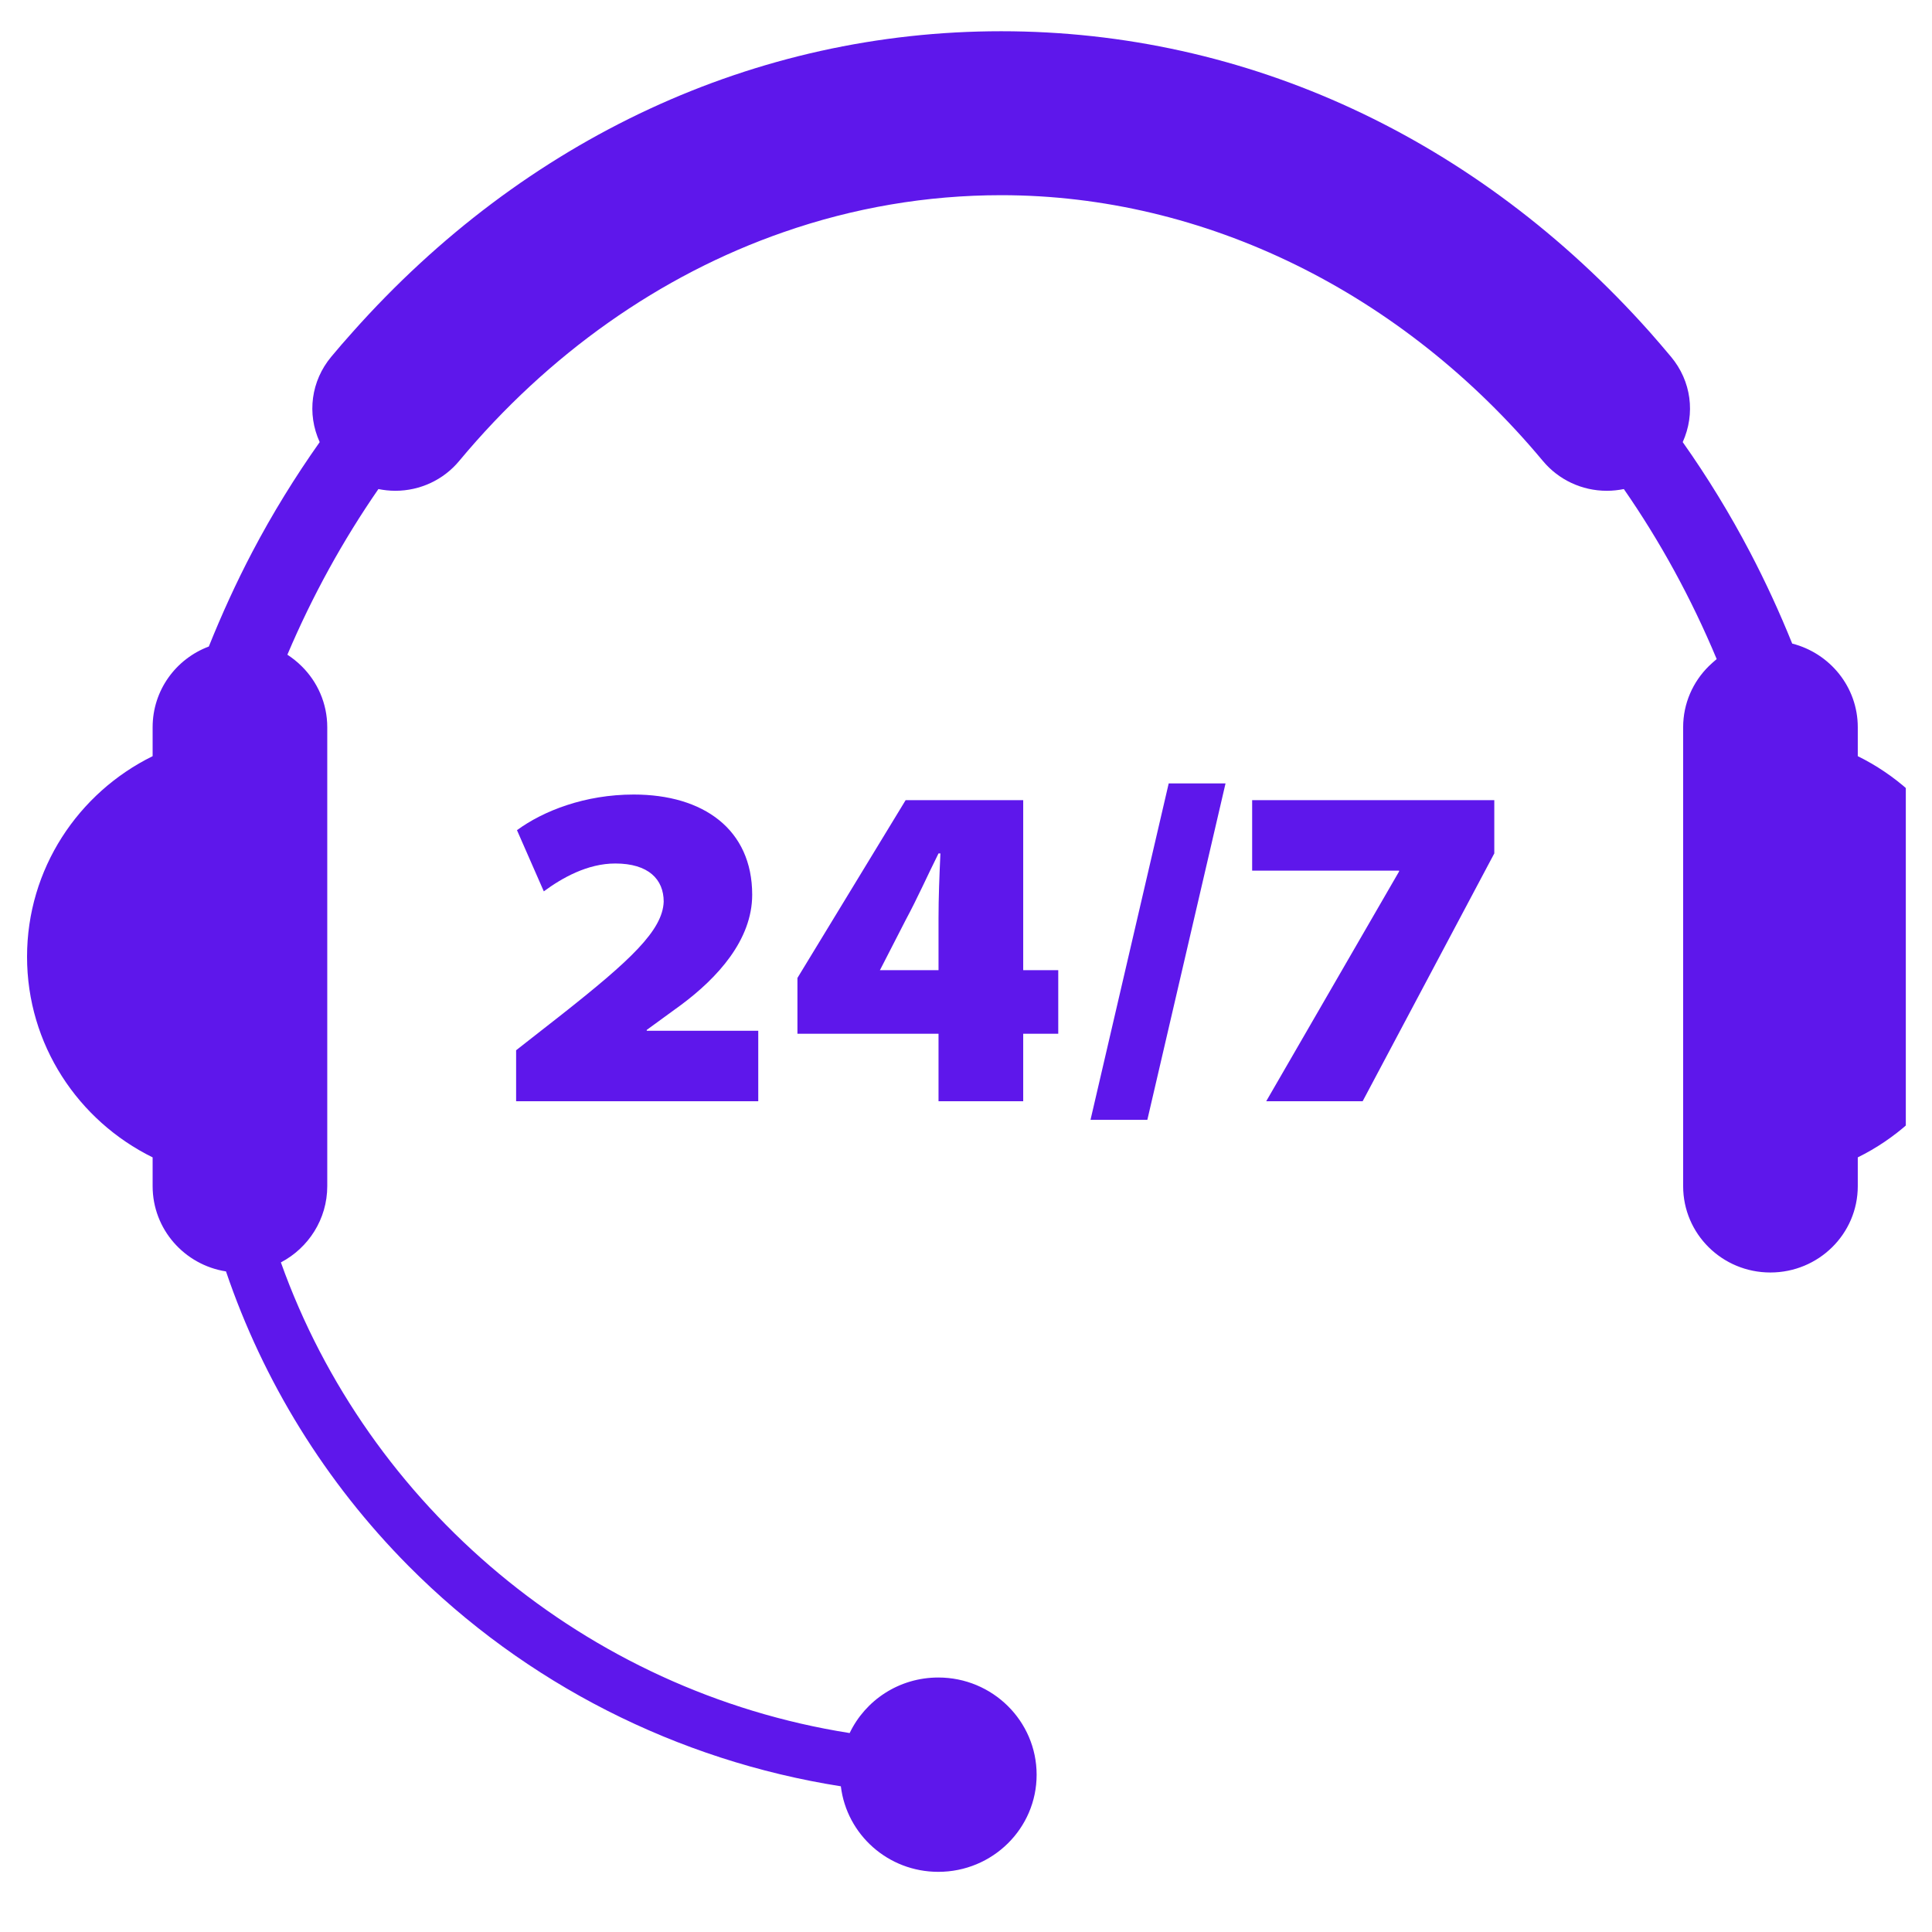
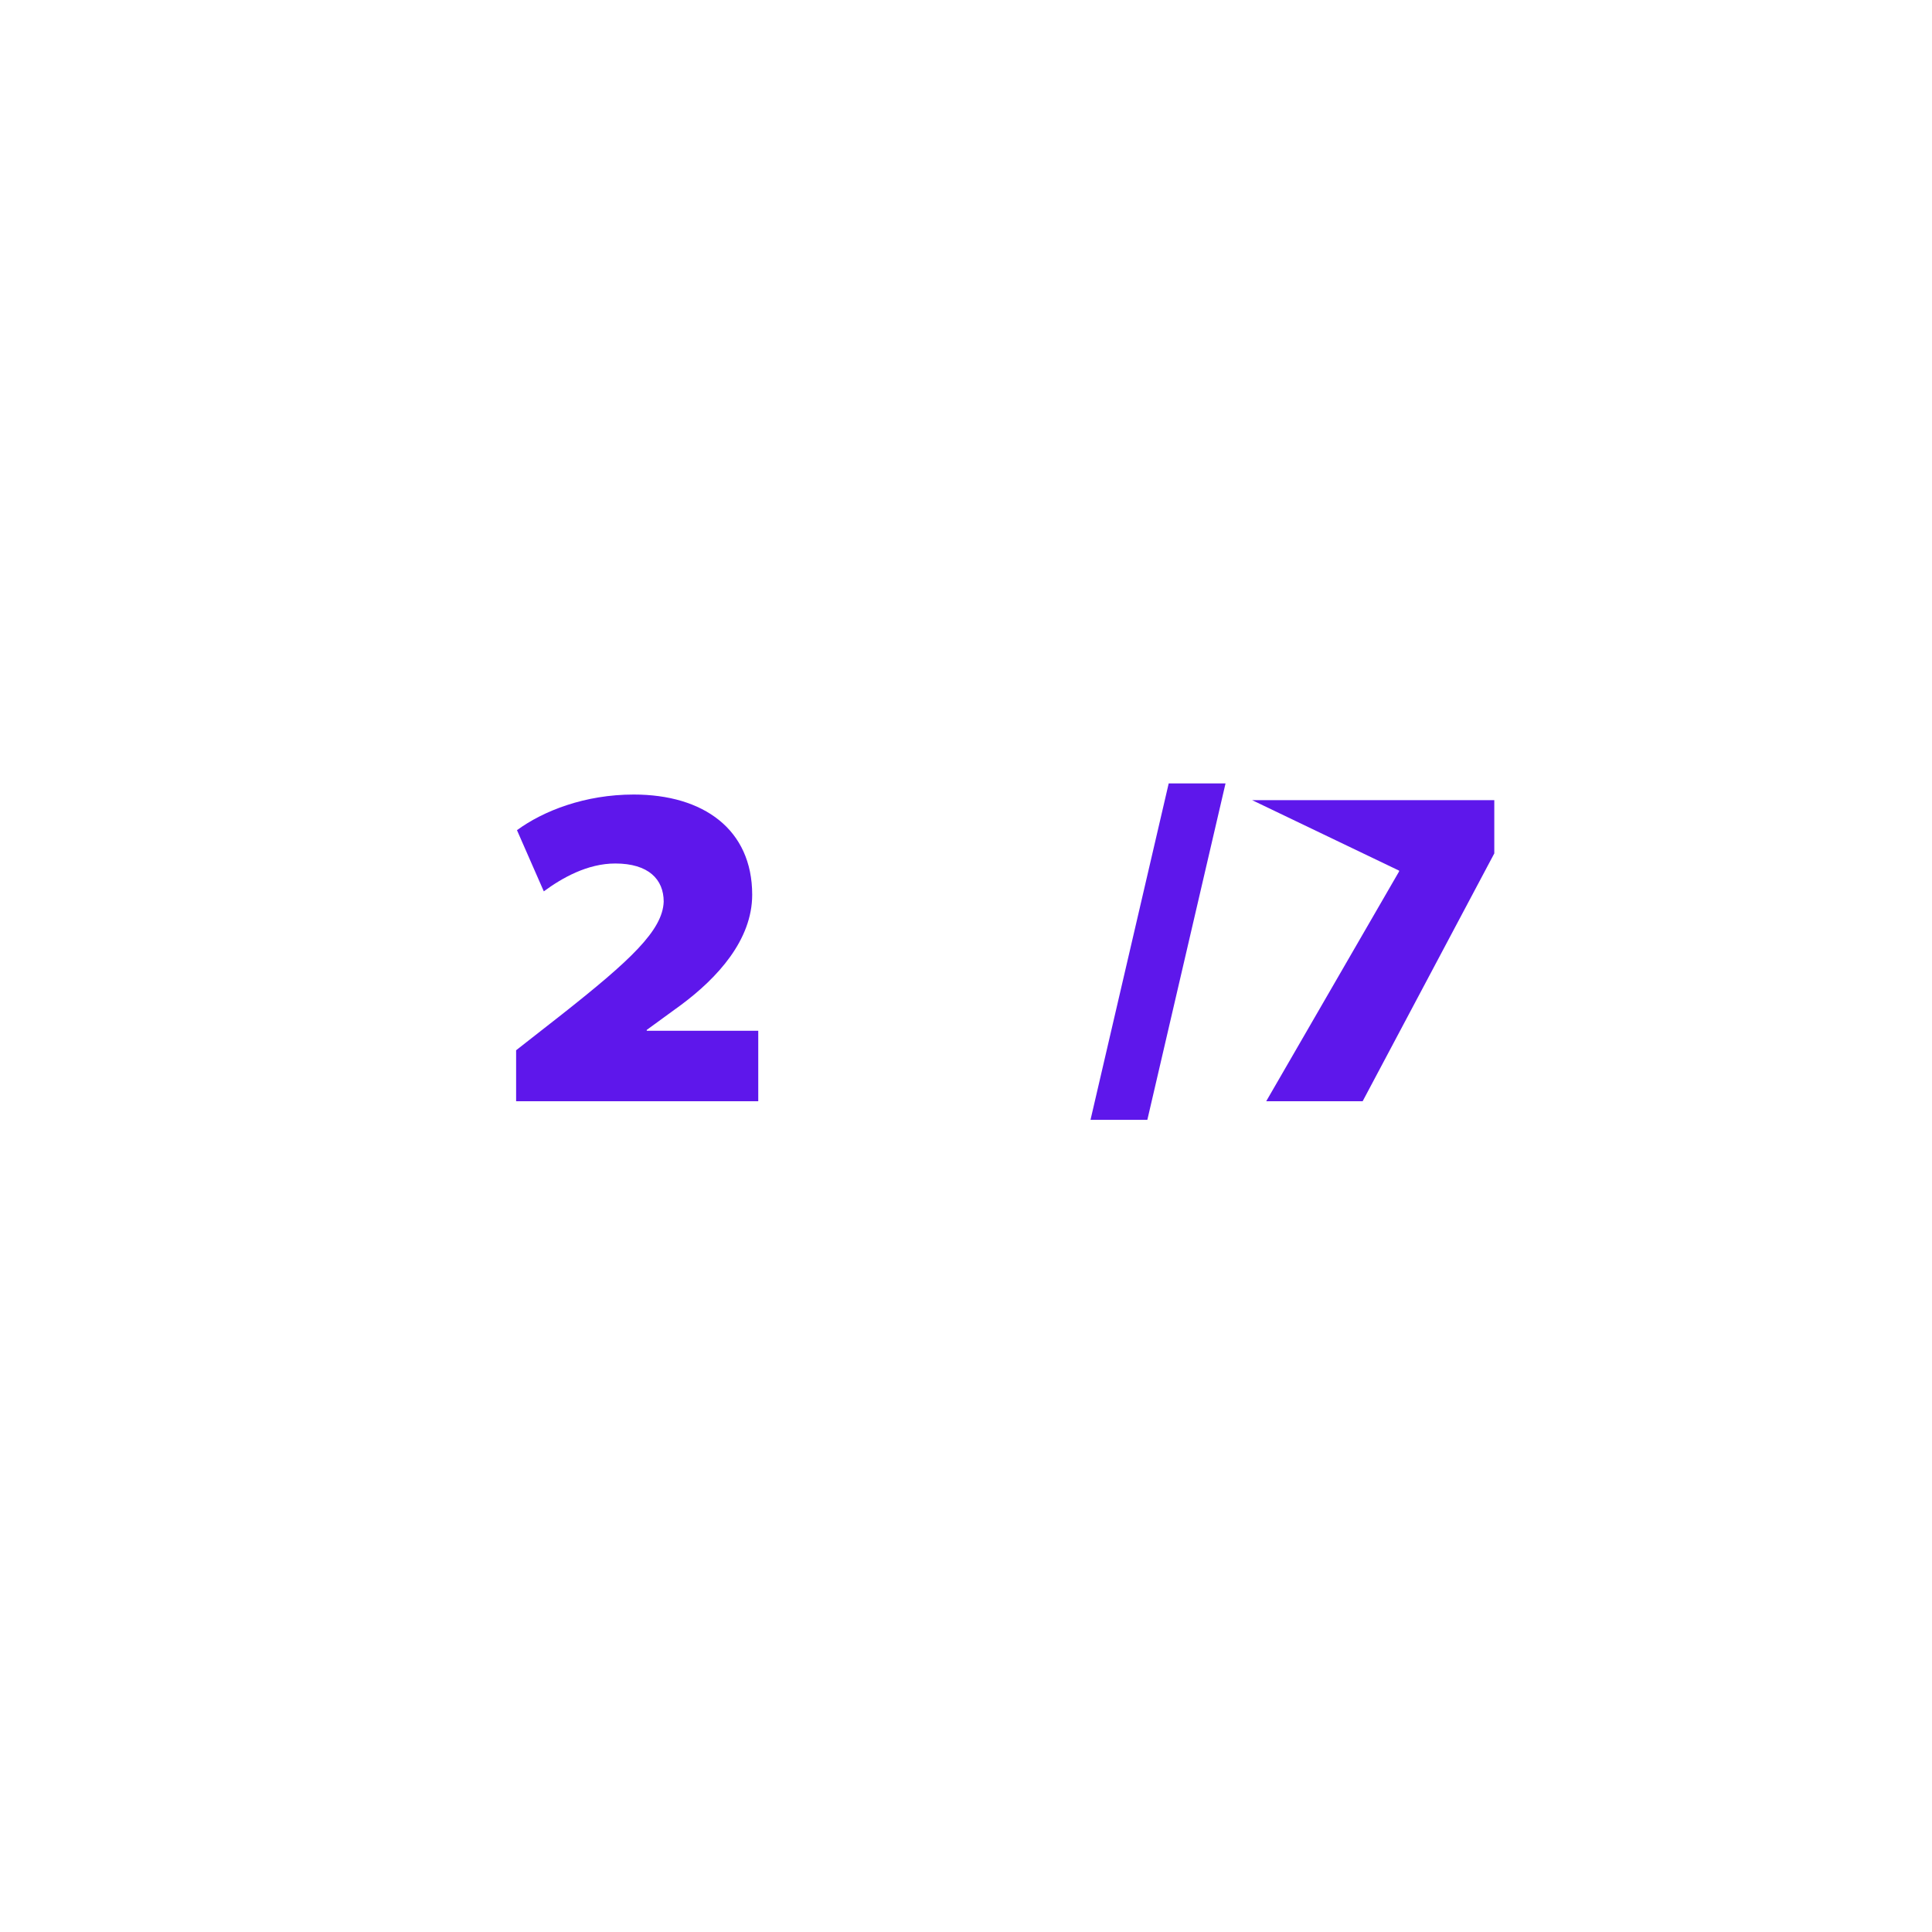
<svg xmlns="http://www.w3.org/2000/svg" width="48" viewBox="0 0 36 36" height="48" preserveAspectRatio="xMidYMid meet">
  <defs>
    <clipPath id="9eeeab516d">
      <path d="M 0.504 0.582 L 35.512 0.582 L 35.512 34.879 L 0.504 34.879 Z M 0.504 0.582 " clip-rule="nonzero" />
    </clipPath>
  </defs>
  <g clip-path="url(#9eeeab516d)">
-     <path fill="#5e17eb" d="M 34.617 14.09 L 34.617 13.551 C 34.617 12.801 34.098 12.172 33.395 11.992 C 33.16 11.41 32.898 10.84 32.609 10.289 C 32.234 9.574 31.816 8.891 31.355 8.238 C 31.594 7.707 31.516 7.102 31.137 6.648 C 31.008 6.492 30.875 6.34 30.742 6.188 C 27.523 2.574 23.23 0.582 18.656 0.582 C 14.078 0.582 9.785 2.574 6.57 6.188 C 6.434 6.34 6.301 6.492 6.172 6.648 C 5.797 7.098 5.715 7.707 5.957 8.238 C 5.496 8.891 5.074 9.574 4.699 10.289 C 4.402 10.855 4.133 11.445 3.891 12.047 C 3.277 12.277 2.844 12.863 2.844 13.551 L 2.844 14.09 C 1.457 14.773 0.504 16.191 0.504 17.828 C 0.504 19.465 1.457 20.883 2.844 21.566 L 2.844 22.102 C 2.844 22.906 3.438 23.57 4.211 23.691 C 4.906 25.738 6.062 27.617 7.613 29.18 C 9.789 31.371 12.617 32.805 15.668 33.285 C 15.777 34.184 16.547 34.879 17.484 34.879 C 18.496 34.879 19.316 34.07 19.316 33.07 C 19.316 32.07 18.496 31.258 17.484 31.258 C 16.754 31.258 16.125 31.68 15.832 32.293 C 10.91 31.516 6.855 28.066 5.234 23.523 C 5.746 23.254 6.098 22.719 6.098 22.102 L 6.098 13.551 C 6.098 13.105 5.914 12.703 5.621 12.414 C 5.539 12.332 5.449 12.262 5.355 12.199 C 5.824 11.094 6.395 10.062 7.051 9.113 C 7.152 9.133 7.258 9.145 7.367 9.145 C 7.828 9.145 8.266 8.941 8.559 8.586 C 10.215 6.598 12.301 5.125 14.594 4.328 C 15.902 3.871 17.27 3.637 18.656 3.637 C 22.445 3.637 26.125 5.441 28.75 8.59 C 29.043 8.941 29.477 9.145 29.938 9.145 L 29.945 9.145 C 30.051 9.145 30.156 9.133 30.258 9.113 C 30.93 10.082 31.512 11.141 31.988 12.281 C 31.938 12.324 31.887 12.367 31.84 12.414 C 31.547 12.703 31.363 13.105 31.363 13.551 L 31.363 22.102 C 31.363 22.992 32.09 23.711 32.988 23.711 C 33.887 23.711 34.617 22.992 34.617 22.102 L 34.617 21.566 C 36.004 20.883 36.957 19.465 36.957 17.828 C 36.957 16.191 36.004 14.773 34.617 14.09 " fill-opacity="1" fill-rule="nonzero" />
-   </g>
+     </g>
  <path fill="#5e17eb" d="M 9.617 20.52 L 9.617 19.57 L 10.465 18.906 C 11.746 17.895 12.348 17.336 12.367 16.801 C 12.367 16.387 12.086 16.09 11.465 16.09 C 10.945 16.09 10.473 16.359 10.133 16.609 L 9.633 15.469 C 10.125 15.109 10.898 14.805 11.809 14.805 C 13.105 14.805 14.016 15.453 14.016 16.672 C 14.016 17.516 13.367 18.223 12.688 18.727 L 12.051 19.191 L 12.051 19.207 L 14.129 19.207 L 14.129 20.52 L 9.617 20.52 " fill-opacity="1" fill-rule="nonzero" />
-   <path fill="#5e17eb" d="M 17.488 18.078 L 17.488 17.109 C 17.488 16.723 17.504 16.332 17.523 15.902 L 17.488 15.902 C 17.277 16.324 17.102 16.723 16.875 17.145 L 16.406 18.059 L 16.395 18.078 Z M 17.488 20.52 L 17.488 19.262 L 14.859 19.262 L 14.859 18.223 L 16.875 14.91 L 19.066 14.91 L 19.066 18.078 L 19.719 18.078 L 19.719 19.262 L 19.066 19.262 L 19.066 20.52 L 17.488 20.52 " fill-opacity="1" fill-rule="nonzero" />
  <path fill="#5e17eb" d="M 20.32 20.867 L 21.777 14.598 L 22.836 14.598 L 21.379 20.867 L 20.32 20.867 " fill-opacity="1" fill-rule="nonzero" />
-   <path fill="#5e17eb" d="M 27.844 14.91 L 27.844 15.902 L 25.391 20.52 L 23.594 20.52 L 26.07 16.238 L 26.07 16.223 L 23.332 16.223 L 23.332 14.91 L 27.844 14.91 " fill-opacity="1" fill-rule="nonzero" />
+   <path fill="#5e17eb" d="M 27.844 14.91 L 27.844 15.902 L 25.391 20.52 L 23.594 20.52 L 26.07 16.238 L 26.07 16.223 L 23.332 14.91 L 27.844 14.91 " fill-opacity="1" fill-rule="nonzero" />
</svg>